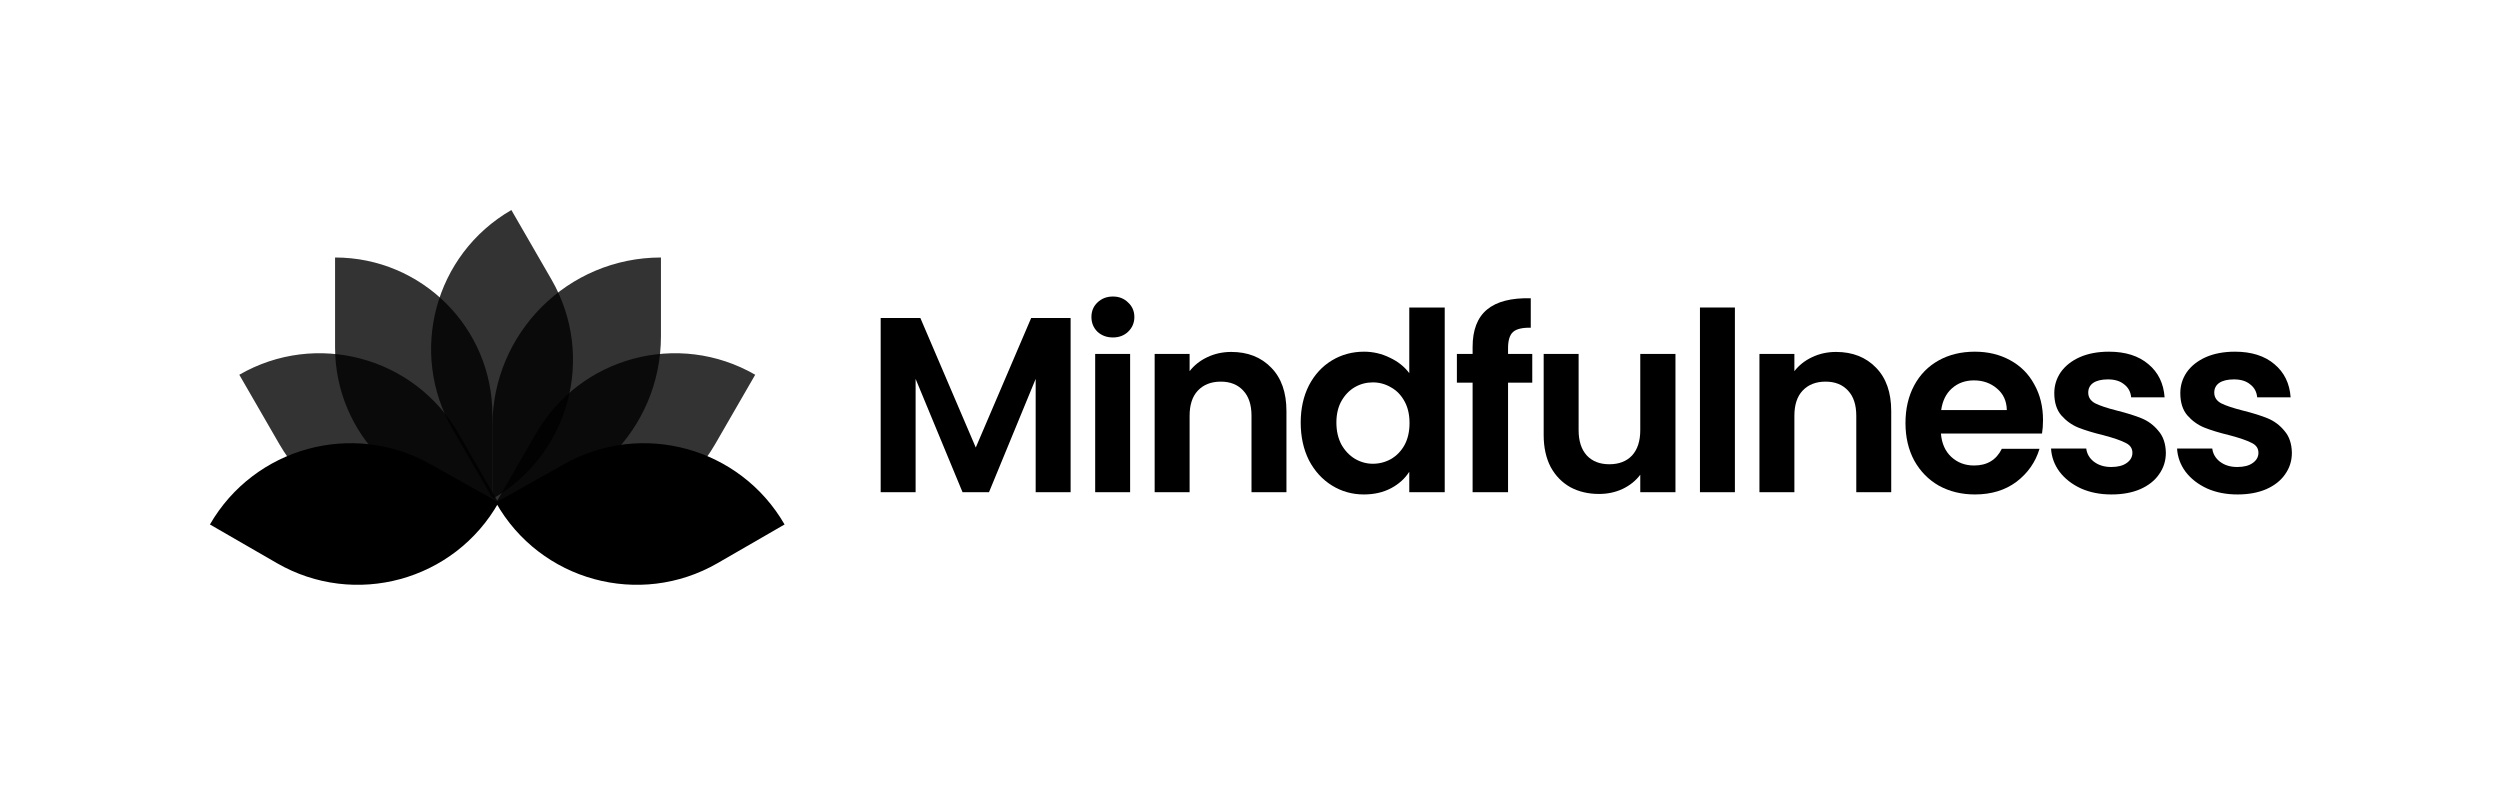
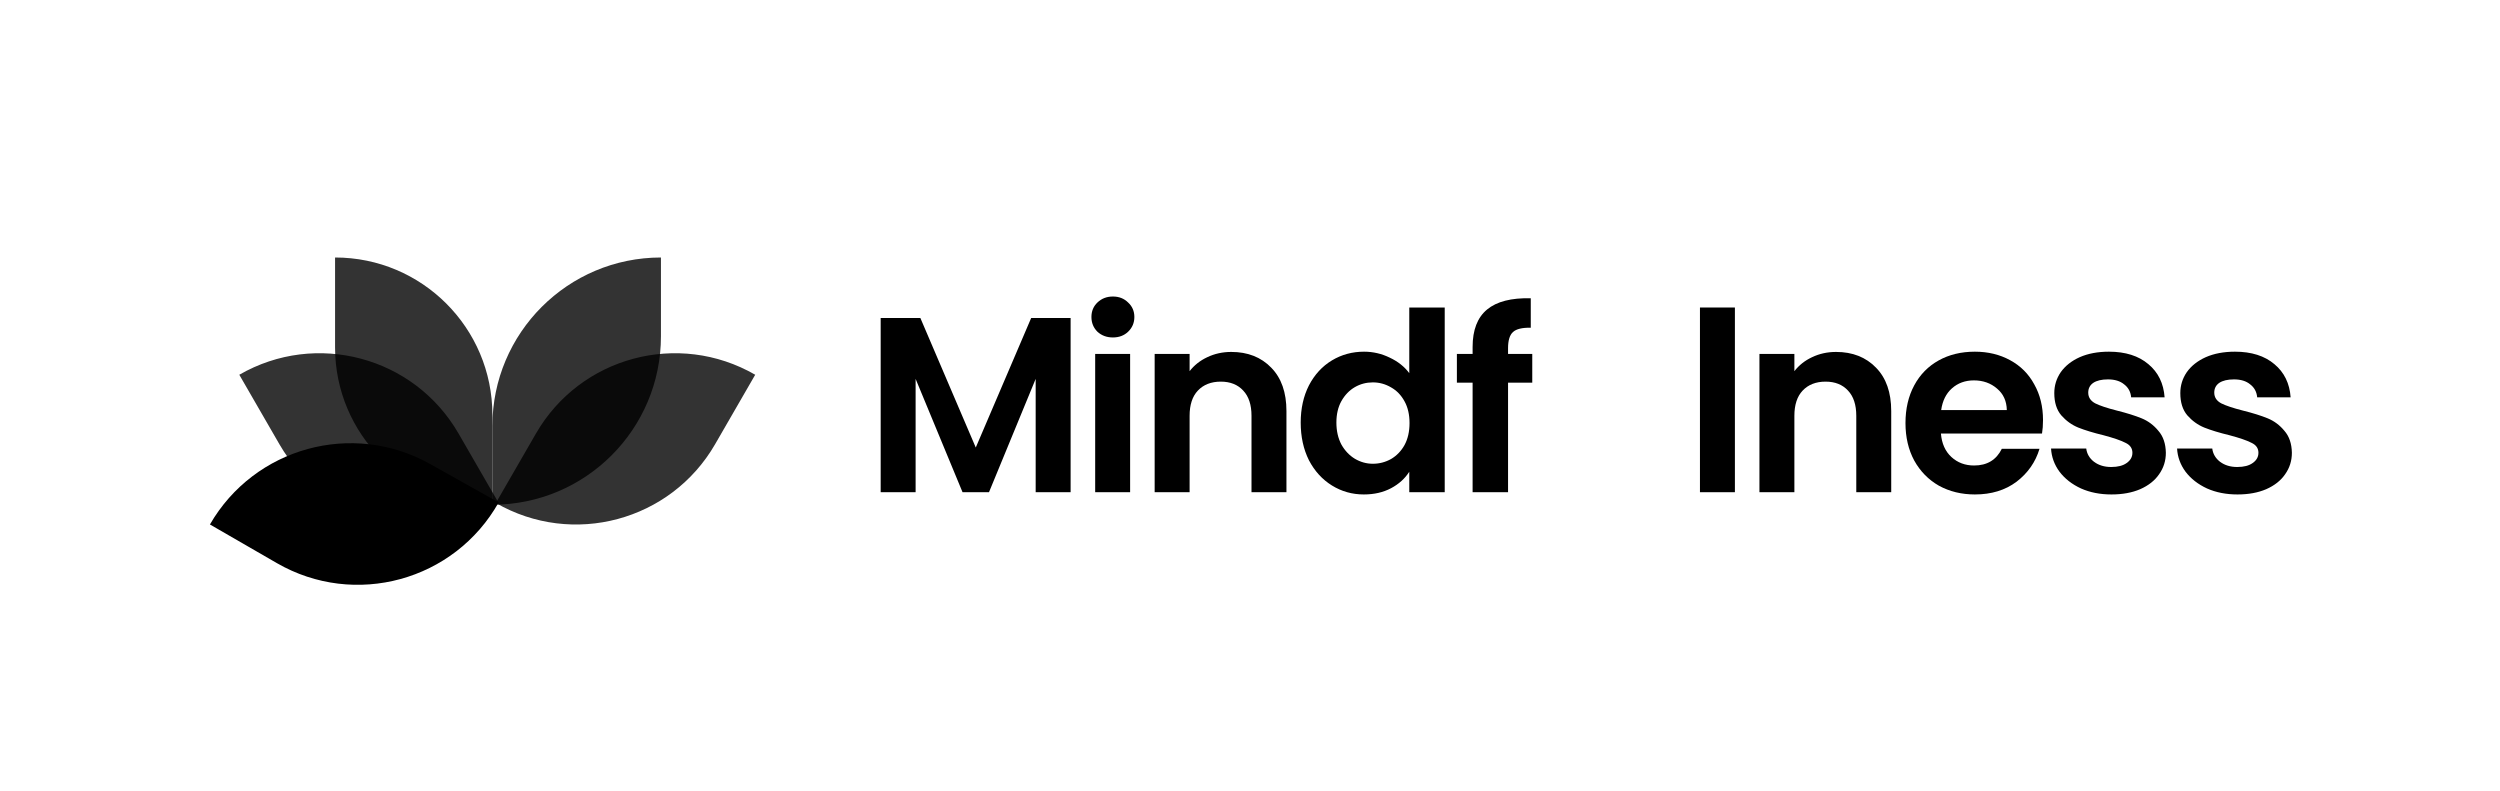
<svg xmlns="http://www.w3.org/2000/svg" width="607" height="192" viewBox="0 0 607 192" fill="none">
-   <path d="M137.027 112.661C155.863 102.093 179.695 108.637 190.494 127.341L174.242 136.724C155.32 147.649 131.119 141.029 120.392 121.994L137.027 112.661Z" fill="#000000" />
  <path d="M130.136 105.252C140.896 86.615 164.728 80.229 183.365 90.99L173.624 107.863C162.863 126.5 139.032 132.886 120.395 122.125L130.136 105.252Z" fill="#000000" fill-opacity="0.8" />
  <path d="M119.552 103.447C119.552 80.843 137.876 62.52 160.479 62.52V81.619C160.479 104.222 142.155 122.546 119.552 122.546V103.447Z" fill="#000000" fill-opacity="0.8" />
-   <path d="M109.896 104.225C99.136 85.588 105.521 61.756 124.159 50.996L133.9 67.869C144.661 86.507 138.275 110.338 119.638 121.098L109.896 104.225Z" fill="#000000" fill-opacity="0.8" />
-   <path d="M119.552 100.718C119.552 79.622 102.45 62.52 81.353 62.52V84.347C81.353 105.444 98.456 122.546 119.552 122.546V100.718Z" fill="#000000" fill-opacity="0.8" />
+   <path d="M119.552 100.718C119.552 79.622 102.45 62.52 81.353 62.52V84.347C81.353 105.444 98.456 122.546 119.552 122.546V100.718" fill="#000000" fill-opacity="0.8" />
  <path d="M111.33 105.252C100.57 86.615 76.738 80.229 58.101 90.99L67.842 107.863C78.603 126.5 102.434 132.886 121.071 122.125L111.33 105.252Z" fill="#000000" fill-opacity="0.8" />
  <path d="M104.438 112.661C85.603 102.093 61.771 108.637 50.972 127.341L67.223 136.724C86.146 147.649 110.347 141.029 121.074 121.994L104.438 112.661Z" fill="#000000" />
  <path d="M259.945 77.208V119.508H251.461V91.995L240.128 119.508H233.704L222.311 91.995V119.508H213.827V77.208H223.463L236.916 108.66L250.37 77.208H259.945Z" fill="#000000" />
  <path d="M270.212 81.935C268.717 81.935 267.464 81.47 266.454 80.541C265.485 79.571 265 78.379 265 76.965C265 75.551 265.485 74.38 266.454 73.451C267.464 72.481 268.717 71.996 270.212 71.996C271.706 71.996 272.939 72.481 273.908 73.451C274.918 74.38 275.423 75.551 275.423 76.965C275.423 78.379 274.918 79.571 273.908 80.541C272.939 81.47 271.706 81.935 270.212 81.935ZM274.393 85.934V119.508H265.909V85.934H274.393Z" fill="#000000" />
  <path d="M298.956 85.45C302.956 85.45 306.188 86.722 308.652 89.267C311.117 91.772 312.349 95.287 312.349 99.812V119.508H303.865V100.964C303.865 98.297 303.198 96.257 301.865 94.843C300.532 93.388 298.714 92.661 296.411 92.661C294.067 92.661 292.209 93.388 290.835 94.843C289.502 96.257 288.836 98.297 288.836 100.964V119.508H280.351V85.934H288.836V90.116C289.967 88.662 291.401 87.53 293.138 86.722C294.916 85.874 296.855 85.45 298.956 85.45Z" fill="#000000" />
  <path d="M315.811 102.6C315.811 99.206 316.478 96.196 317.811 93.57C319.185 90.944 321.043 88.924 323.386 87.51C325.73 86.096 328.336 85.389 331.204 85.389C333.386 85.389 335.466 85.874 337.446 86.843C339.426 87.773 341.001 89.025 342.173 90.601V74.663H350.778V119.508H342.173V114.538C341.122 116.195 339.648 117.528 337.749 118.538C335.85 119.548 333.648 120.053 331.143 120.053C328.315 120.053 325.73 119.326 323.386 117.871C321.043 116.417 319.185 114.377 317.811 111.751C316.478 109.084 315.811 106.034 315.811 102.6ZM342.233 102.721C342.233 100.661 341.829 98.903 341.021 97.449C340.213 95.954 339.123 94.823 337.749 94.055C336.375 93.247 334.901 92.843 333.325 92.843C331.749 92.843 330.295 93.227 328.962 93.994C327.628 94.762 326.538 95.893 325.689 97.388C324.881 98.843 324.477 100.58 324.477 102.6C324.477 104.62 324.881 106.397 325.689 107.933C326.538 109.428 327.628 110.579 328.962 111.387C330.335 112.195 331.79 112.599 333.325 112.599C334.901 112.599 336.375 112.215 337.749 111.448C339.123 110.64 340.213 109.508 341.021 108.054C341.829 106.559 342.233 104.781 342.233 102.721Z" fill="#000000" />
  <path d="M372.033 92.904H366.155V119.508H357.549V92.904H353.732V85.934H357.549V84.238C357.549 80.117 358.721 77.087 361.064 75.147C363.408 73.208 366.943 72.299 371.67 72.42V79.571C369.609 79.531 368.175 79.874 367.367 80.602C366.559 81.329 366.155 82.642 366.155 84.541V85.934H372.033V92.904Z" fill="#000000" />
-   <path d="M406.802 85.934V119.508H398.257V115.265C397.166 116.72 395.732 117.871 393.954 118.72C392.217 119.528 390.318 119.932 388.258 119.932C385.632 119.932 383.309 119.386 381.289 118.296C379.269 117.164 377.673 115.528 376.501 113.387C375.37 111.205 374.804 108.62 374.804 105.63V85.934H383.288V104.418C383.288 107.084 383.955 109.145 385.288 110.599C386.622 112.013 388.44 112.72 390.742 112.72C393.086 112.72 394.924 112.013 396.257 110.599C397.59 109.145 398.257 107.084 398.257 104.418V85.934H406.802Z" fill="#000000" />
  <path d="M421.233 74.663V119.508H412.749V74.663H421.233Z" fill="#000000" />
  <path d="M445.796 85.45C449.796 85.45 453.028 86.722 455.492 89.267C457.957 91.772 459.189 95.287 459.189 99.812V119.508H450.705V100.964C450.705 98.297 450.038 96.257 448.705 94.843C447.372 93.388 445.554 92.661 443.251 92.661C440.907 92.661 439.049 93.388 437.675 94.843C436.342 96.257 435.676 98.297 435.676 100.964V119.508H427.191V85.934H435.676V90.116C436.807 88.662 438.241 87.53 439.978 86.722C441.756 85.874 443.695 85.45 445.796 85.45Z" fill="#000000" />
  <path d="M496.043 101.994C496.043 103.206 495.962 104.297 495.8 105.266H471.257C471.459 107.69 472.307 109.589 473.802 110.963C475.297 112.336 477.135 113.023 479.317 113.023C482.468 113.023 484.71 111.67 486.043 108.963H495.194C494.225 112.195 492.366 114.861 489.619 116.962C486.872 119.023 483.498 120.053 479.498 120.053C476.266 120.053 473.357 119.346 470.772 117.932C468.227 116.478 466.227 114.437 464.772 111.811C463.358 109.185 462.651 106.155 462.651 102.721C462.651 99.246 463.358 96.196 464.772 93.57C466.186 90.944 468.166 88.924 470.711 87.51C473.256 86.096 476.186 85.389 479.498 85.389C482.69 85.389 485.538 86.076 488.043 87.449C490.588 88.823 492.548 90.782 493.922 93.328C495.336 95.833 496.043 98.721 496.043 101.994ZM487.255 99.57C487.215 97.388 486.427 95.651 484.892 94.358C483.357 93.025 481.478 92.358 479.256 92.358C477.155 92.358 475.377 93.005 473.923 94.297C472.509 95.55 471.64 97.307 471.317 99.57H487.255Z" fill="#000000" />
  <path d="M512.659 120.053C509.911 120.053 507.447 119.568 505.265 118.599C503.084 117.589 501.346 116.235 500.054 114.538C498.801 112.841 498.114 110.963 497.993 108.902H506.538C506.7 110.195 507.326 111.266 508.417 112.114C509.548 112.963 510.942 113.387 512.598 113.387C514.214 113.387 515.467 113.064 516.355 112.417C517.285 111.771 517.749 110.943 517.749 109.933C517.749 108.842 517.184 108.034 516.052 107.509C514.962 106.943 513.204 106.337 510.78 105.69C508.275 105.084 506.215 104.458 504.599 103.812C503.023 103.165 501.649 102.176 500.478 100.842C499.347 99.509 498.781 97.711 498.781 95.449C498.781 93.59 499.306 91.894 500.357 90.358C501.447 88.823 502.983 87.611 504.962 86.722C506.982 85.833 509.346 85.389 512.053 85.389C516.052 85.389 519.244 86.399 521.628 88.419C524.011 90.399 525.324 93.085 525.567 96.479H517.446C517.325 95.146 516.759 94.095 515.749 93.328C514.78 92.52 513.467 92.116 511.81 92.116C510.275 92.116 509.083 92.399 508.235 92.964C507.427 93.53 507.023 94.318 507.023 95.328C507.023 96.459 507.588 97.328 508.72 97.933C509.851 98.499 511.608 99.085 513.992 99.691C516.416 100.297 518.416 100.923 519.991 101.57C521.567 102.216 522.921 103.226 524.052 104.6C525.223 105.933 525.829 107.711 525.87 109.933C525.87 111.872 525.324 113.609 524.234 115.144C523.183 116.68 521.648 117.892 519.628 118.78C517.648 119.629 515.325 120.053 512.659 120.053Z" fill="#000000" />
  <path d="M543.258 120.053C540.51 120.053 538.046 119.568 535.864 118.599C533.683 117.589 531.945 116.235 530.653 114.538C529.4 112.841 528.713 110.963 528.592 108.902H537.137C537.299 110.195 537.925 111.266 539.016 112.114C540.147 112.963 541.541 113.387 543.197 113.387C544.813 113.387 546.066 113.064 546.954 112.417C547.884 111.771 548.348 110.943 548.348 109.933C548.348 108.842 547.783 108.034 546.651 107.509C545.56 106.943 543.803 106.337 541.379 105.69C538.874 105.084 536.814 104.458 535.198 103.812C533.622 103.165 532.248 102.176 531.077 100.842C529.946 99.509 529.38 97.711 529.38 95.449C529.38 93.59 529.905 91.894 530.956 90.358C532.046 88.823 533.582 87.611 535.561 86.722C537.581 85.833 539.945 85.389 542.652 85.389C546.651 85.389 549.843 86.399 552.227 88.419C554.61 90.399 555.923 93.085 556.166 96.479H548.045C547.924 95.146 547.358 94.095 546.348 93.328C545.379 92.52 544.066 92.116 542.409 92.116C540.874 92.116 539.682 92.399 538.834 92.964C538.026 93.53 537.622 94.318 537.622 95.328C537.622 96.459 538.187 97.328 539.319 97.933C540.45 98.499 542.207 99.085 544.591 99.691C547.015 100.297 549.015 100.923 550.59 101.57C552.166 102.216 553.52 103.226 554.651 104.6C555.822 105.933 556.428 107.711 556.469 109.933C556.469 111.872 555.923 113.609 554.833 115.144C553.782 116.68 552.247 117.892 550.227 118.78C548.247 119.629 545.924 120.053 543.258 120.053Z" fill="#000000" />
</svg>